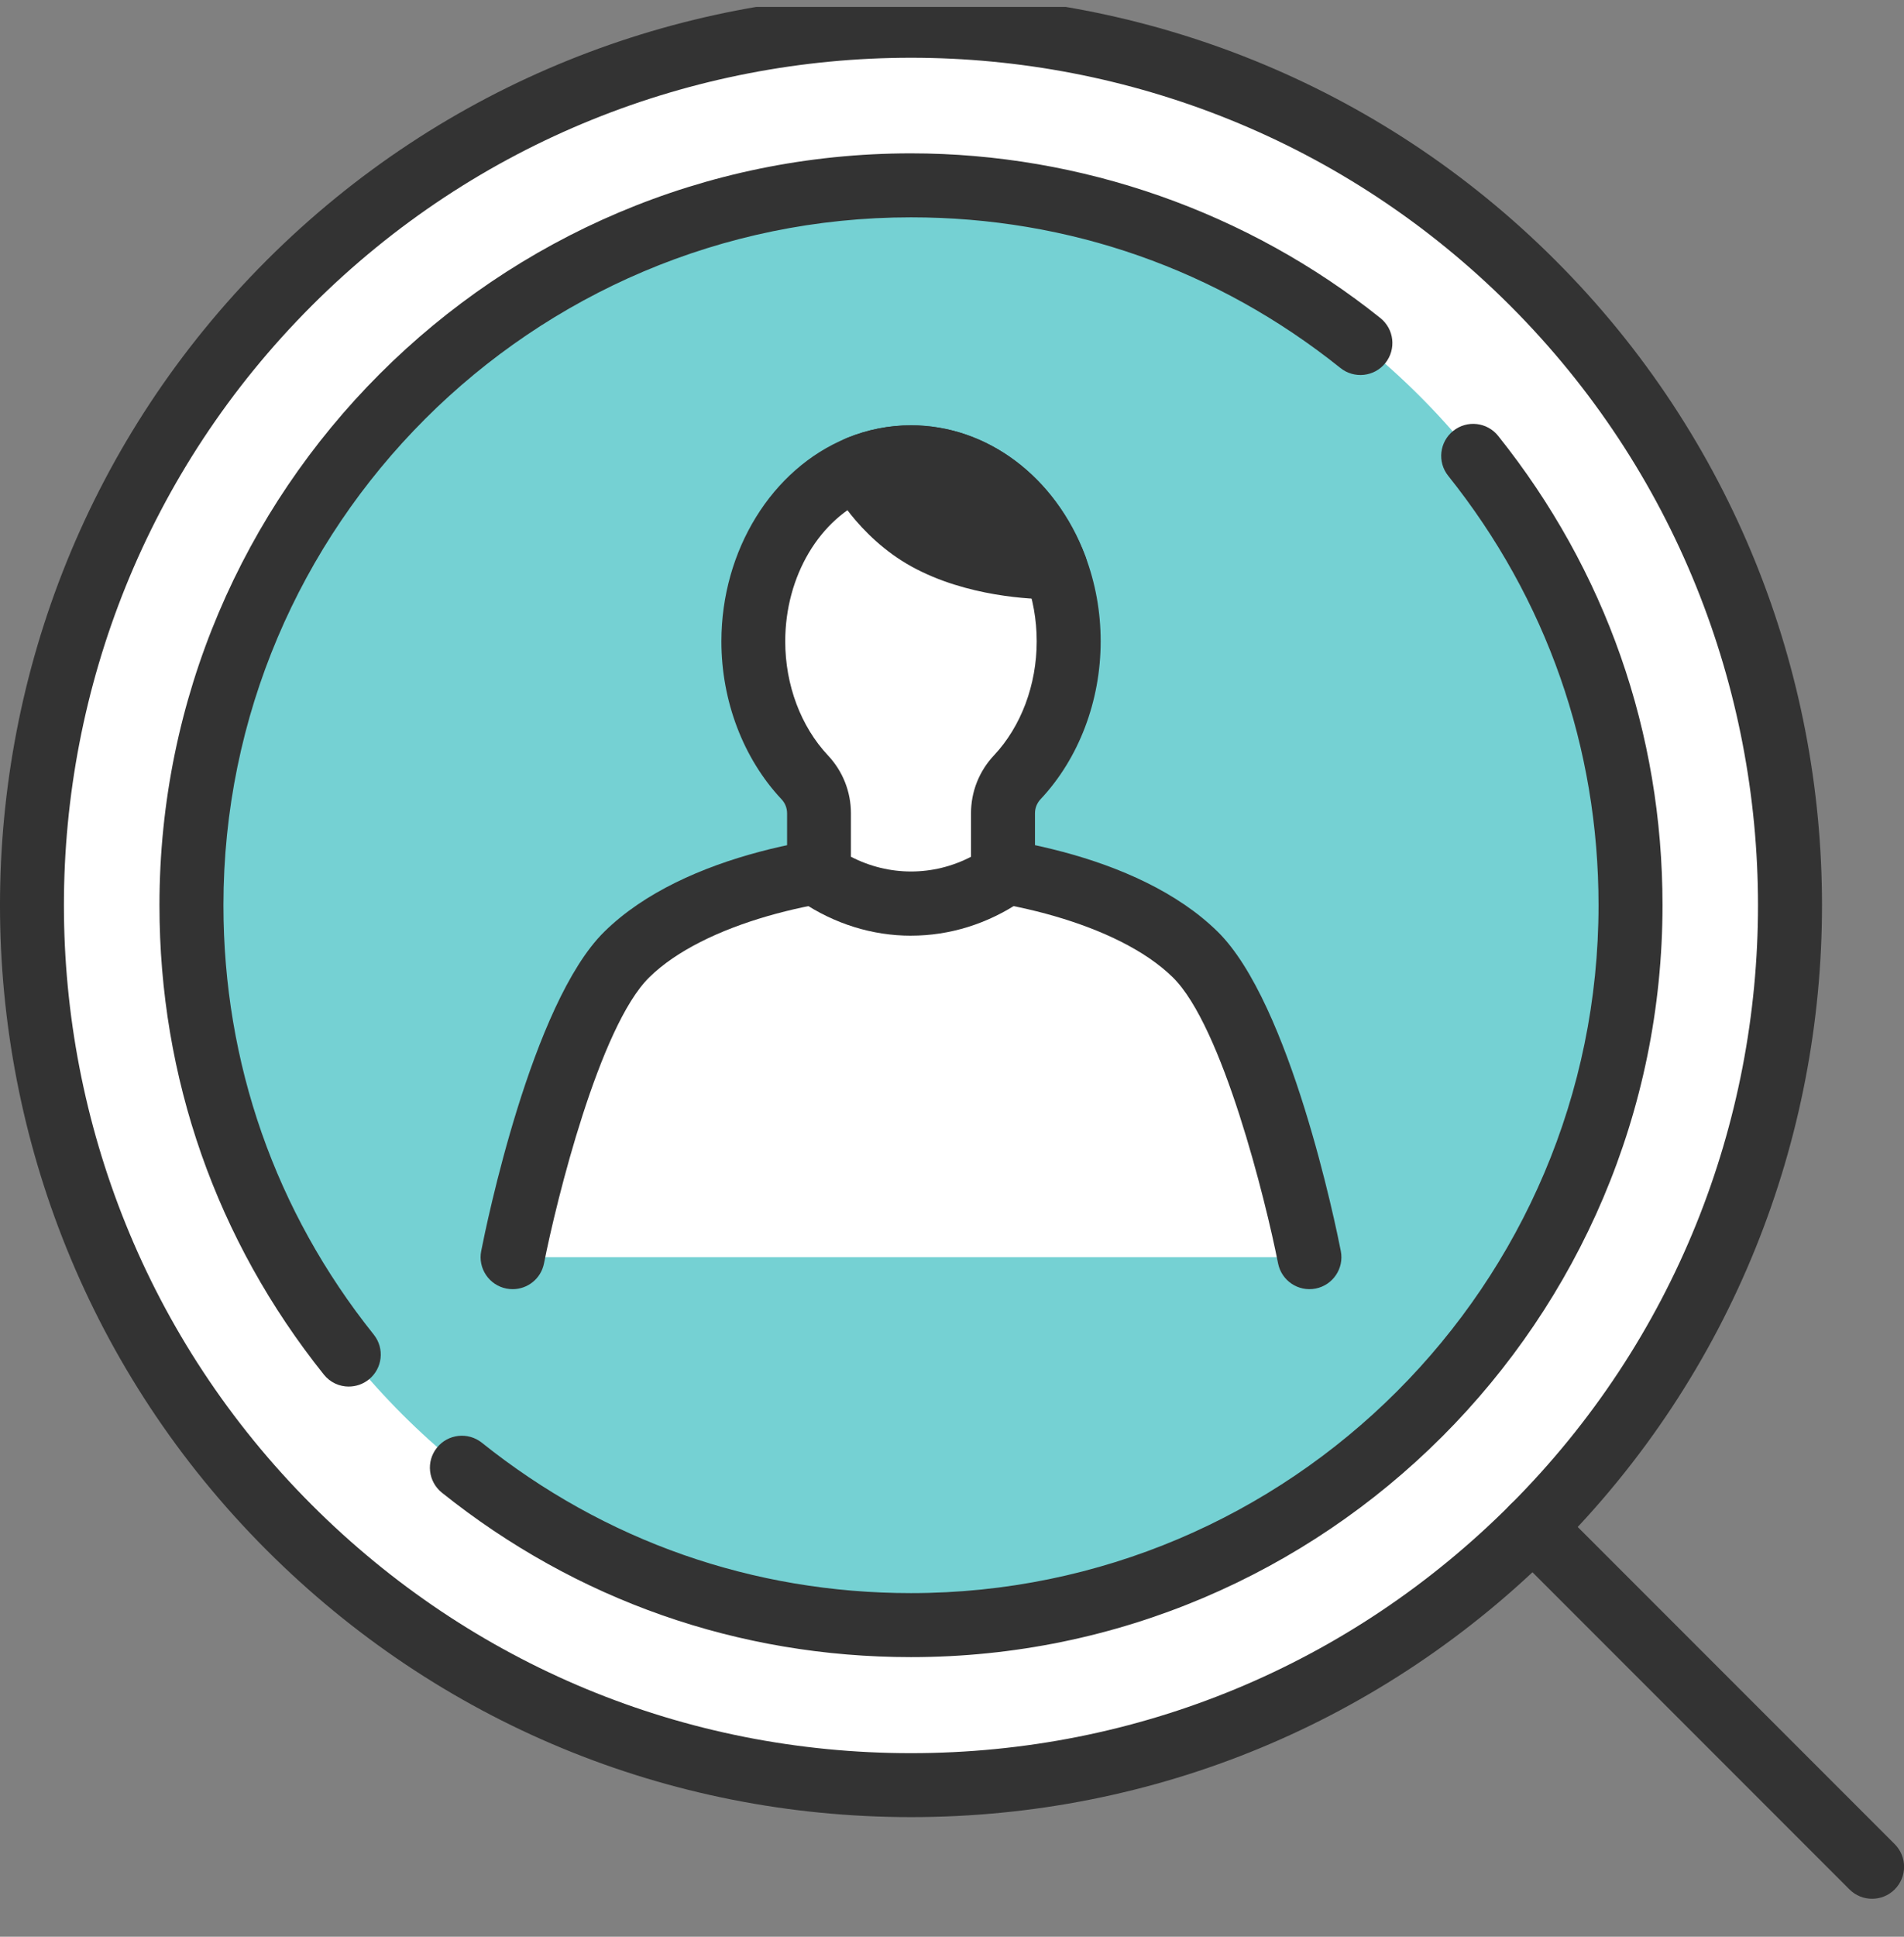
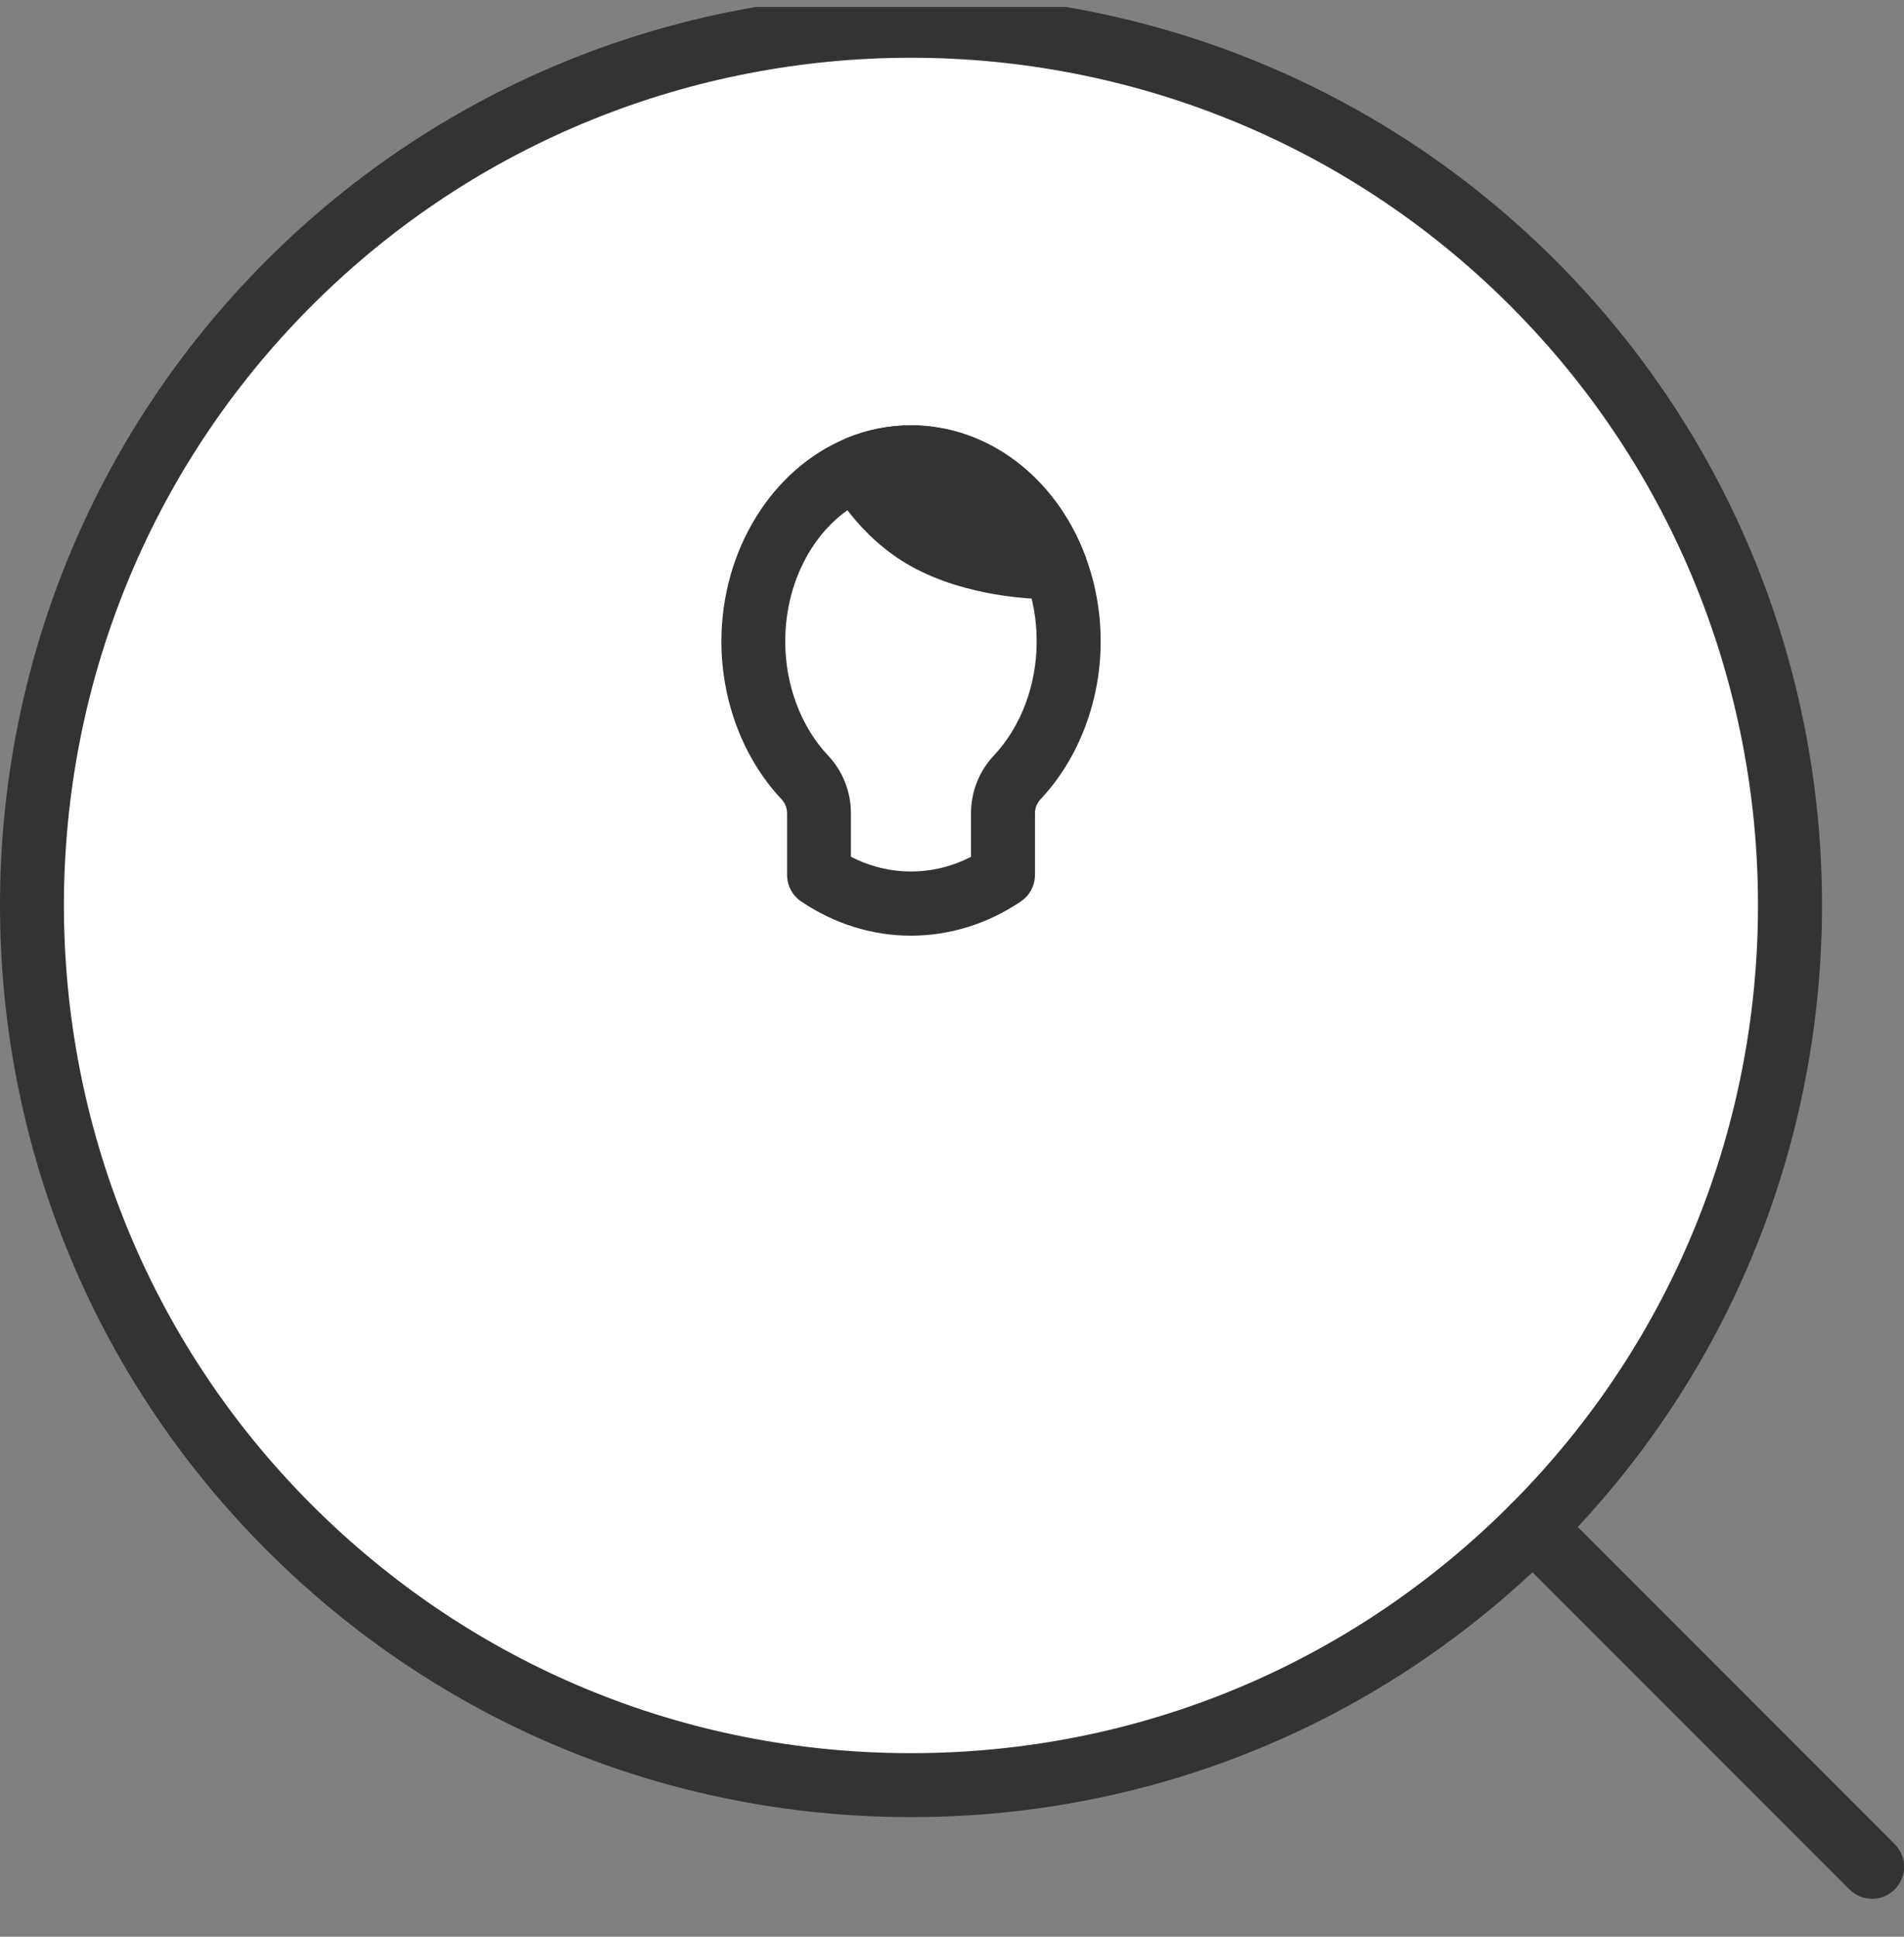
<svg xmlns="http://www.w3.org/2000/svg" fill="none" height="61" viewBox="0 0 60 61" width="60">
  <rect x="0" y="0" width="60" height="61" fill="#808080" stroke="none" />
  <clipPath id="a">
    <path d="m0 .217h60v60h-60z" />
  </clipPath>
  <g clip-path="url(#a)">
    <path d="m28.707 56.224c15.306 0 27.713-12.408 27.713-27.713 0-15.305-12.408-27.713-27.713-27.713-15.305 0-27.713 12.408-27.713 27.713 0 15.306 12.408 27.713 27.713 27.713z" fill="#fff" />
    <path d="m28.707 57.232c-7.671 0-14.885-2.987-20.308-8.412-11.199-11.199-11.199-29.419 0-40.618 11.199-11.197 29.419-11.197 40.618 0 11.199 11.199 11.199 29.419 0 40.618-5.425 5.425-12.637 8.412-20.308 8.412zm0-55.413c-6.838 0-13.678 2.604-18.884 7.81-10.412 10.412-10.412 27.354 0 37.767 5.044 5.044 11.75 7.822 18.884 7.822s13.84-2.778 18.884-7.822c10.412-10.412 10.41-27.354 0-37.767-5.206-5.206-12.045-7.81-18.884-7.81z" fill="#333" />
-     <path d="m44.741 44.545c8.855-8.855 8.855-23.212 0-32.067-8.855-8.855-23.212-8.855-32.067 0-8.855 8.855-8.855 23.212 0 32.067 8.855 8.855 23.212 8.855 32.067 0z" fill="#75d1d3" />
    <path d="m58.993 59.804c-.258 0-.515-.098-.712-.295l-10.689-10.689c-.394-.394-.394-1.031 0-1.426.394-.394 1.031-.394 1.426 0l10.689 10.689c.394.394.394 1.032 0 1.426-.197.197-.455.295-.712.295z" fill="#333" />
    <path d="m28.708 27.192c-2.612 0-6.822.773-8.957 2.871-2.135 2.098-3.599 9.532-3.599 9.532h25.111s-1.463-7.434-3.599-9.532c-2.135-2.098-6.345-2.871-8.957-2.871z" fill="#fff" />
-     <path d="m16.153 40.604c-.065 0-.13-.007-.195-.019-.546-.108-.902-.637-.794-1.183.155-.793 1.589-7.805 3.88-10.057 2.538-2.494 7.269-3.161 9.664-3.161s7.125.665 9.664 3.161c2.291 2.252 3.725 9.264 3.88 10.057.108.546-.248 1.075-.794 1.183-.546.107-1.075-.248-1.183-.794-.391-1.983-1.749-7.469-3.316-9.008-1.725-1.695-5.457-2.583-8.25-2.583s-6.526.887-8.25 2.583c-1.569 1.542-2.925 7.025-3.316 9.008-.094.481-.515.813-.988.813z" fill="#333" />
-     <path d="m33.258 17.866c-.77-2.04-2.516-3.464-4.549-3.464-.576 0-1.131.116-1.646.327-1.936.792-3.324 2.942-3.324 5.471 0 1.696.625 3.222 1.62 4.282.288.308.45.712.45 1.133v1.941c.854.576 1.843.908 2.899.908 1.056 0 2.045-.331 2.899-.908v-1.941c0-.421.162-.826.45-1.133.995-1.06 1.62-2.586 1.62-4.282 0-.83-.151-1.62-.42-2.333z" fill="#fff" />
    <g fill="#333">
      <path d="m28.709 29.471c-1.219 0-2.417-.373-3.463-1.079-.277-.187-.443-.5-.443-.836v-1.941c0-.165-.062-.321-.177-.443-1.203-1.282-1.893-3.093-1.893-4.97 0-2.863 1.588-5.436 3.949-6.403.651-.267 1.333-.402 2.027-.402 2.393 0 4.548 1.616 5.491 4.115.321.854.485 1.758.485 2.689 0 1.878-.69 3.69-1.893 4.97-.114.122-.177.279-.177.443v1.941c0 .335-.166.648-.443.836-1.046.707-2.243 1.079-3.463 1.079zm-1.891-2.486c1.192.618 2.591.618 3.781 0v-1.37c0-.679.256-1.326.723-1.823.856-.912 1.347-2.221 1.347-3.592 0-.687-.119-1.352-.355-1.977-.644-1.708-2.061-2.812-3.607-2.812-.431 0-.855.085-1.264.252-1.614.661-2.698 2.485-2.698 4.538 0 1.37.49 2.68 1.347 3.592.467.497.723 1.145.723 1.823v1.37z" />
      <path d="m29.218 16.965c1.788.984 4.039.901 4.039.901-.77-2.04-2.516-3.464-4.549-3.464-.576 0-1.131.116-1.646.327-.007.022-.011.036-.011.036s.694 1.391 2.167 2.2z" />
      <path d="m33.126 18.875c-.6 0-2.66-.075-4.393-1.027-1.728-.951-2.548-2.565-2.583-2.633-.111-.222-.134-.483-.069-.722 0 0 .007-.026.022-.071.091-.284.302-.513.578-.625.651-.267 1.334-.402 2.027-.402 2.393 0 4.548 1.616 5.491 4.115.115.303.076.643-.104.913-.18.27-.478.438-.802.449-.014 0-.072.003-.168.003zm-4.321-3.464c.247.238.546.477.899.671.536.295 1.133.479 1.679.593-.696-.772-1.609-1.235-2.579-1.264z" />
-       <path d="m10.992 43.672c-.295 0-.589-.129-.787-.378-3.388-4.236-5.18-9.348-5.18-14.782 0-13.058 10.624-23.682 23.682-23.682 5.362 0 10.616 1.843 14.793 5.188.435.348.504.982.157 1.416s-.982.504-1.416.157c-3.876-3.104-8.556-4.746-13.534-4.746-11.947 0-21.666 9.719-21.666 21.666 0 4.973 1.638 9.65 4.737 13.524.348.435.277 1.068-.158 1.416-.186.148-.409.22-.629.22z" />
-       <path d="m28.708 52.193c-5.434 0-10.546-1.79-14.782-5.179-.435-.348-.506-.982-.158-1.416.348-.435.982-.504 1.416-.158 3.874 3.1 8.551 4.737 13.524 4.737 11.947 0 21.666-9.719 21.666-21.666 0-4.973-1.638-9.648-4.737-13.524-.348-.435-.277-1.068.158-1.416.435-.348 1.068-.277 1.416.158 3.388 4.236 5.179 9.348 5.179 14.782 0 13.058-10.624 23.682-23.682 23.682z" />
    </g>
  </g>
</svg>